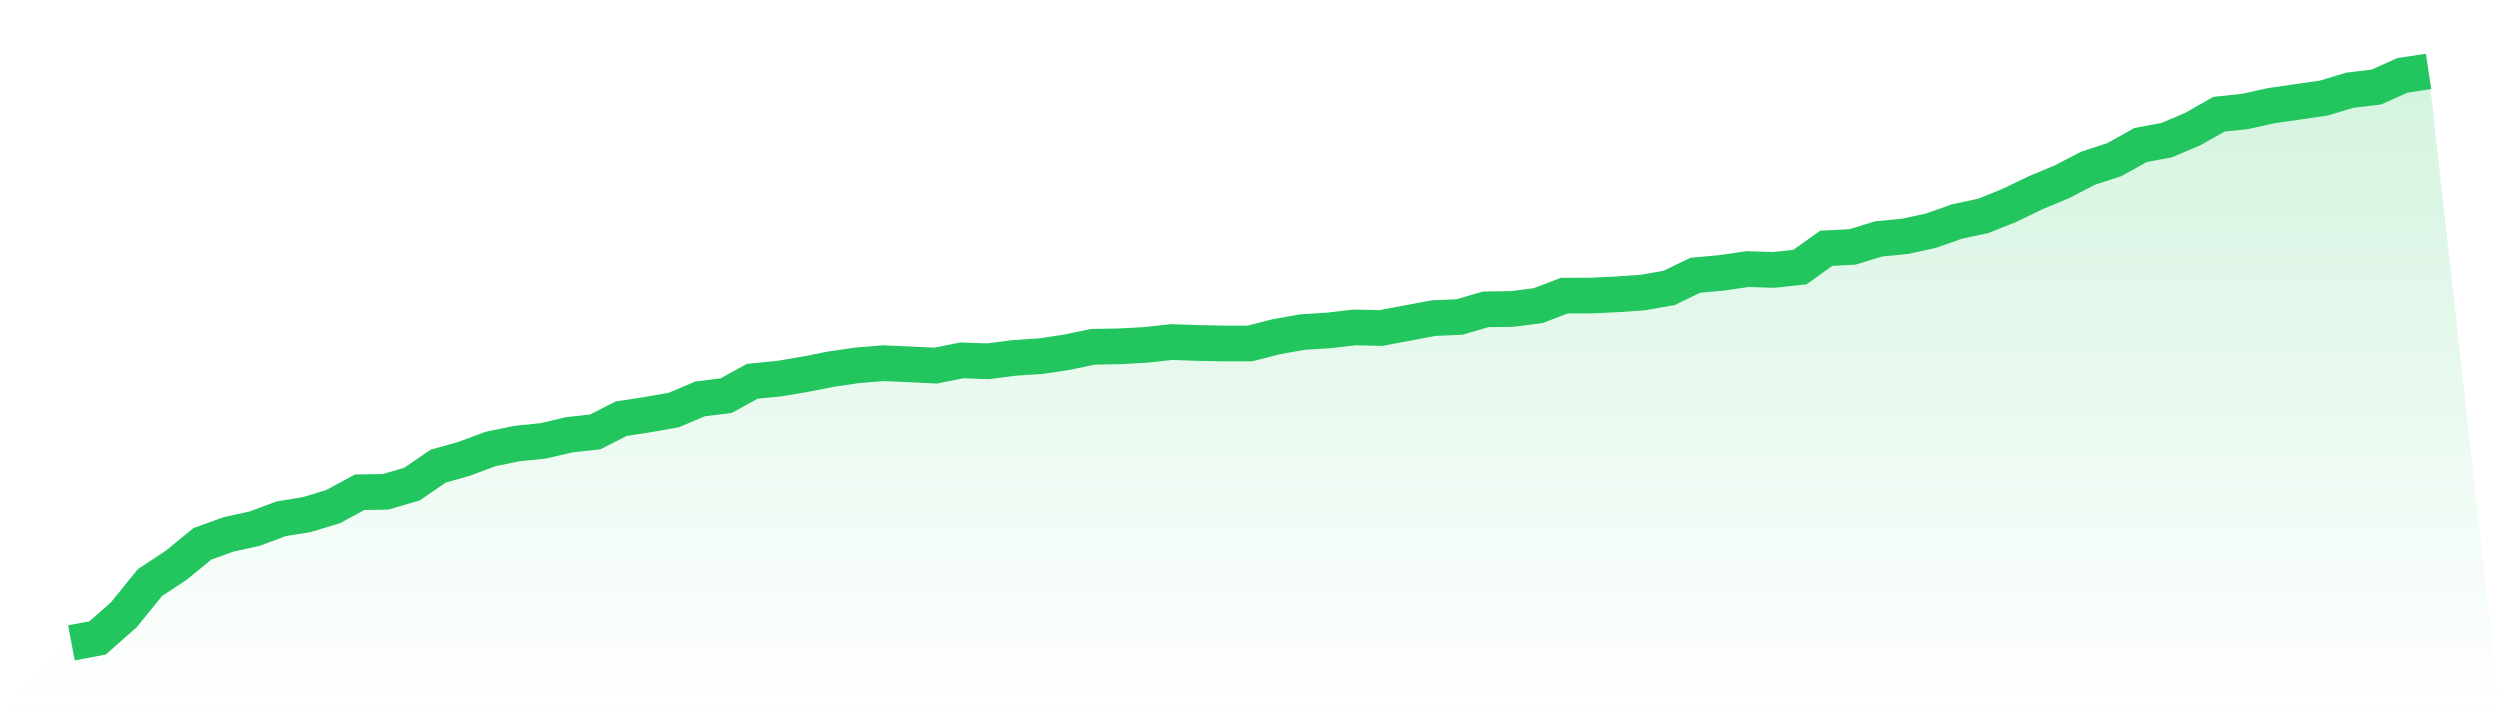
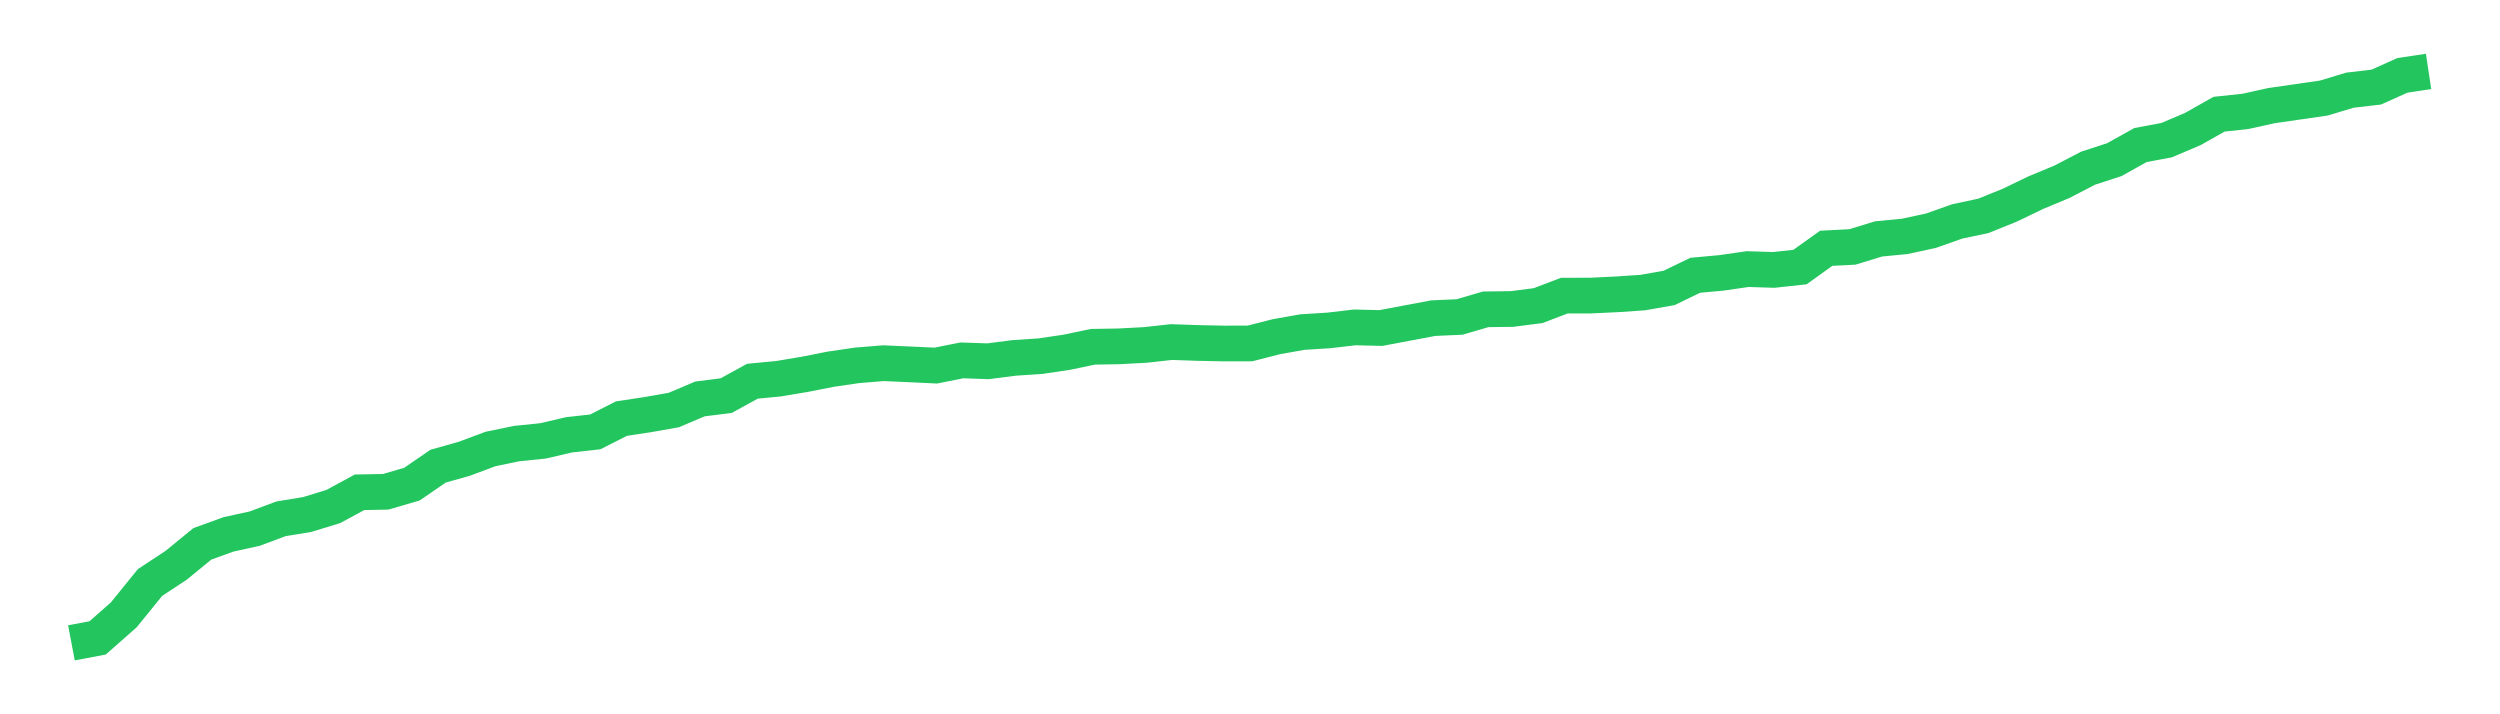
<svg xmlns="http://www.w3.org/2000/svg" viewBox="0 0 140 40">
  <defs>
    <linearGradient id="gradient" x1="0" x2="0" y1="0" y2="1">
      <stop offset="0%" stop-color="#22c55e" stop-opacity="0.2" />
      <stop offset="100%" stop-color="#22c55e" stop-opacity="0" />
    </linearGradient>
  </defs>
-   <path d="M4,36 L4,36 L5.467,35.722 L6.933,34.43 L8.4,32.621 L9.867,31.654 L11.333,30.455 L12.8,29.924 L14.267,29.602 L15.733,29.054 L17.2,28.813 L18.667,28.364 L20.133,27.568 L21.6,27.54 L23.067,27.112 L24.533,26.105 L26,25.692 L27.467,25.144 L28.933,24.84 L30.4,24.691 L31.867,24.349 L33.333,24.186 L34.8,23.442 L36.267,23.22 L37.733,22.961 L39.2,22.34 L40.667,22.155 L42.133,21.349 L43.6,21.208 L45.067,20.962 L46.533,20.673 L48,20.459 L49.467,20.339 L50.933,20.403 L52.4,20.473 L53.867,20.181 L55.333,20.231 L56.8,20.042 L58.267,19.945 L59.733,19.727 L61.2,19.42 L62.667,19.395 L64.133,19.317 L65.6,19.155 L67.067,19.206 L68.533,19.236 L70,19.233 L71.467,18.857 L72.933,18.596 L74.4,18.505 L75.867,18.334 L77.333,18.369 L78.8,18.091 L80.267,17.816 L81.733,17.751 L83.2,17.322 L84.667,17.304 L86.133,17.115 L87.6,16.556 L89.067,16.553 L90.533,16.483 L92,16.384 L93.467,16.125 L94.933,15.416 L96.4,15.281 L97.867,15.069 L99.333,15.115 L100.8,14.955 L102.267,13.904 L103.733,13.828 L105.2,13.379 L106.667,13.237 L108.133,12.92 L109.6,12.401 L111.067,12.088 L112.533,11.498 L114,10.79 L115.467,10.18 L116.933,9.418 L118.4,8.941 L119.867,8.123 L121.333,7.848 L122.8,7.224 L124.267,6.395 L125.733,6.24 L127.2,5.915 L128.667,5.704 L130.133,5.491 L131.6,5.049 L133.067,4.879 L134.533,4.22 L136,4 L140,40 L0,40 z" fill="url(#gradient)" />
  <path d="M4,36 L4,36 L5.467,35.722 L6.933,34.43 L8.4,32.621 L9.867,31.654 L11.333,30.455 L12.8,29.924 L14.267,29.602 L15.733,29.054 L17.2,28.813 L18.667,28.364 L20.133,27.568 L21.6,27.54 L23.067,27.112 L24.533,26.105 L26,25.692 L27.467,25.144 L28.933,24.84 L30.4,24.691 L31.867,24.349 L33.333,24.186 L34.8,23.442 L36.267,23.22 L37.733,22.961 L39.2,22.34 L40.667,22.155 L42.133,21.349 L43.6,21.208 L45.067,20.962 L46.533,20.673 L48,20.459 L49.467,20.339 L50.933,20.403 L52.4,20.473 L53.867,20.181 L55.333,20.231 L56.8,20.042 L58.267,19.945 L59.733,19.727 L61.2,19.42 L62.667,19.395 L64.133,19.317 L65.6,19.155 L67.067,19.206 L68.533,19.236 L70,19.233 L71.467,18.857 L72.933,18.596 L74.4,18.505 L75.867,18.334 L77.333,18.369 L78.8,18.091 L80.267,17.816 L81.733,17.751 L83.2,17.322 L84.667,17.304 L86.133,17.115 L87.6,16.556 L89.067,16.553 L90.533,16.483 L92,16.384 L93.467,16.125 L94.933,15.416 L96.4,15.281 L97.867,15.069 L99.333,15.115 L100.8,14.955 L102.267,13.904 L103.733,13.828 L105.2,13.379 L106.667,13.237 L108.133,12.92 L109.6,12.401 L111.067,12.088 L112.533,11.498 L114,10.79 L115.467,10.18 L116.933,9.418 L118.4,8.941 L119.867,8.123 L121.333,7.848 L122.8,7.224 L124.267,6.395 L125.733,6.24 L127.2,5.915 L128.667,5.704 L130.133,5.491 L131.6,5.049 L133.067,4.879 L134.533,4.22 L136,4" fill="none" stroke="#22c55e" stroke-width="2" />
</svg>